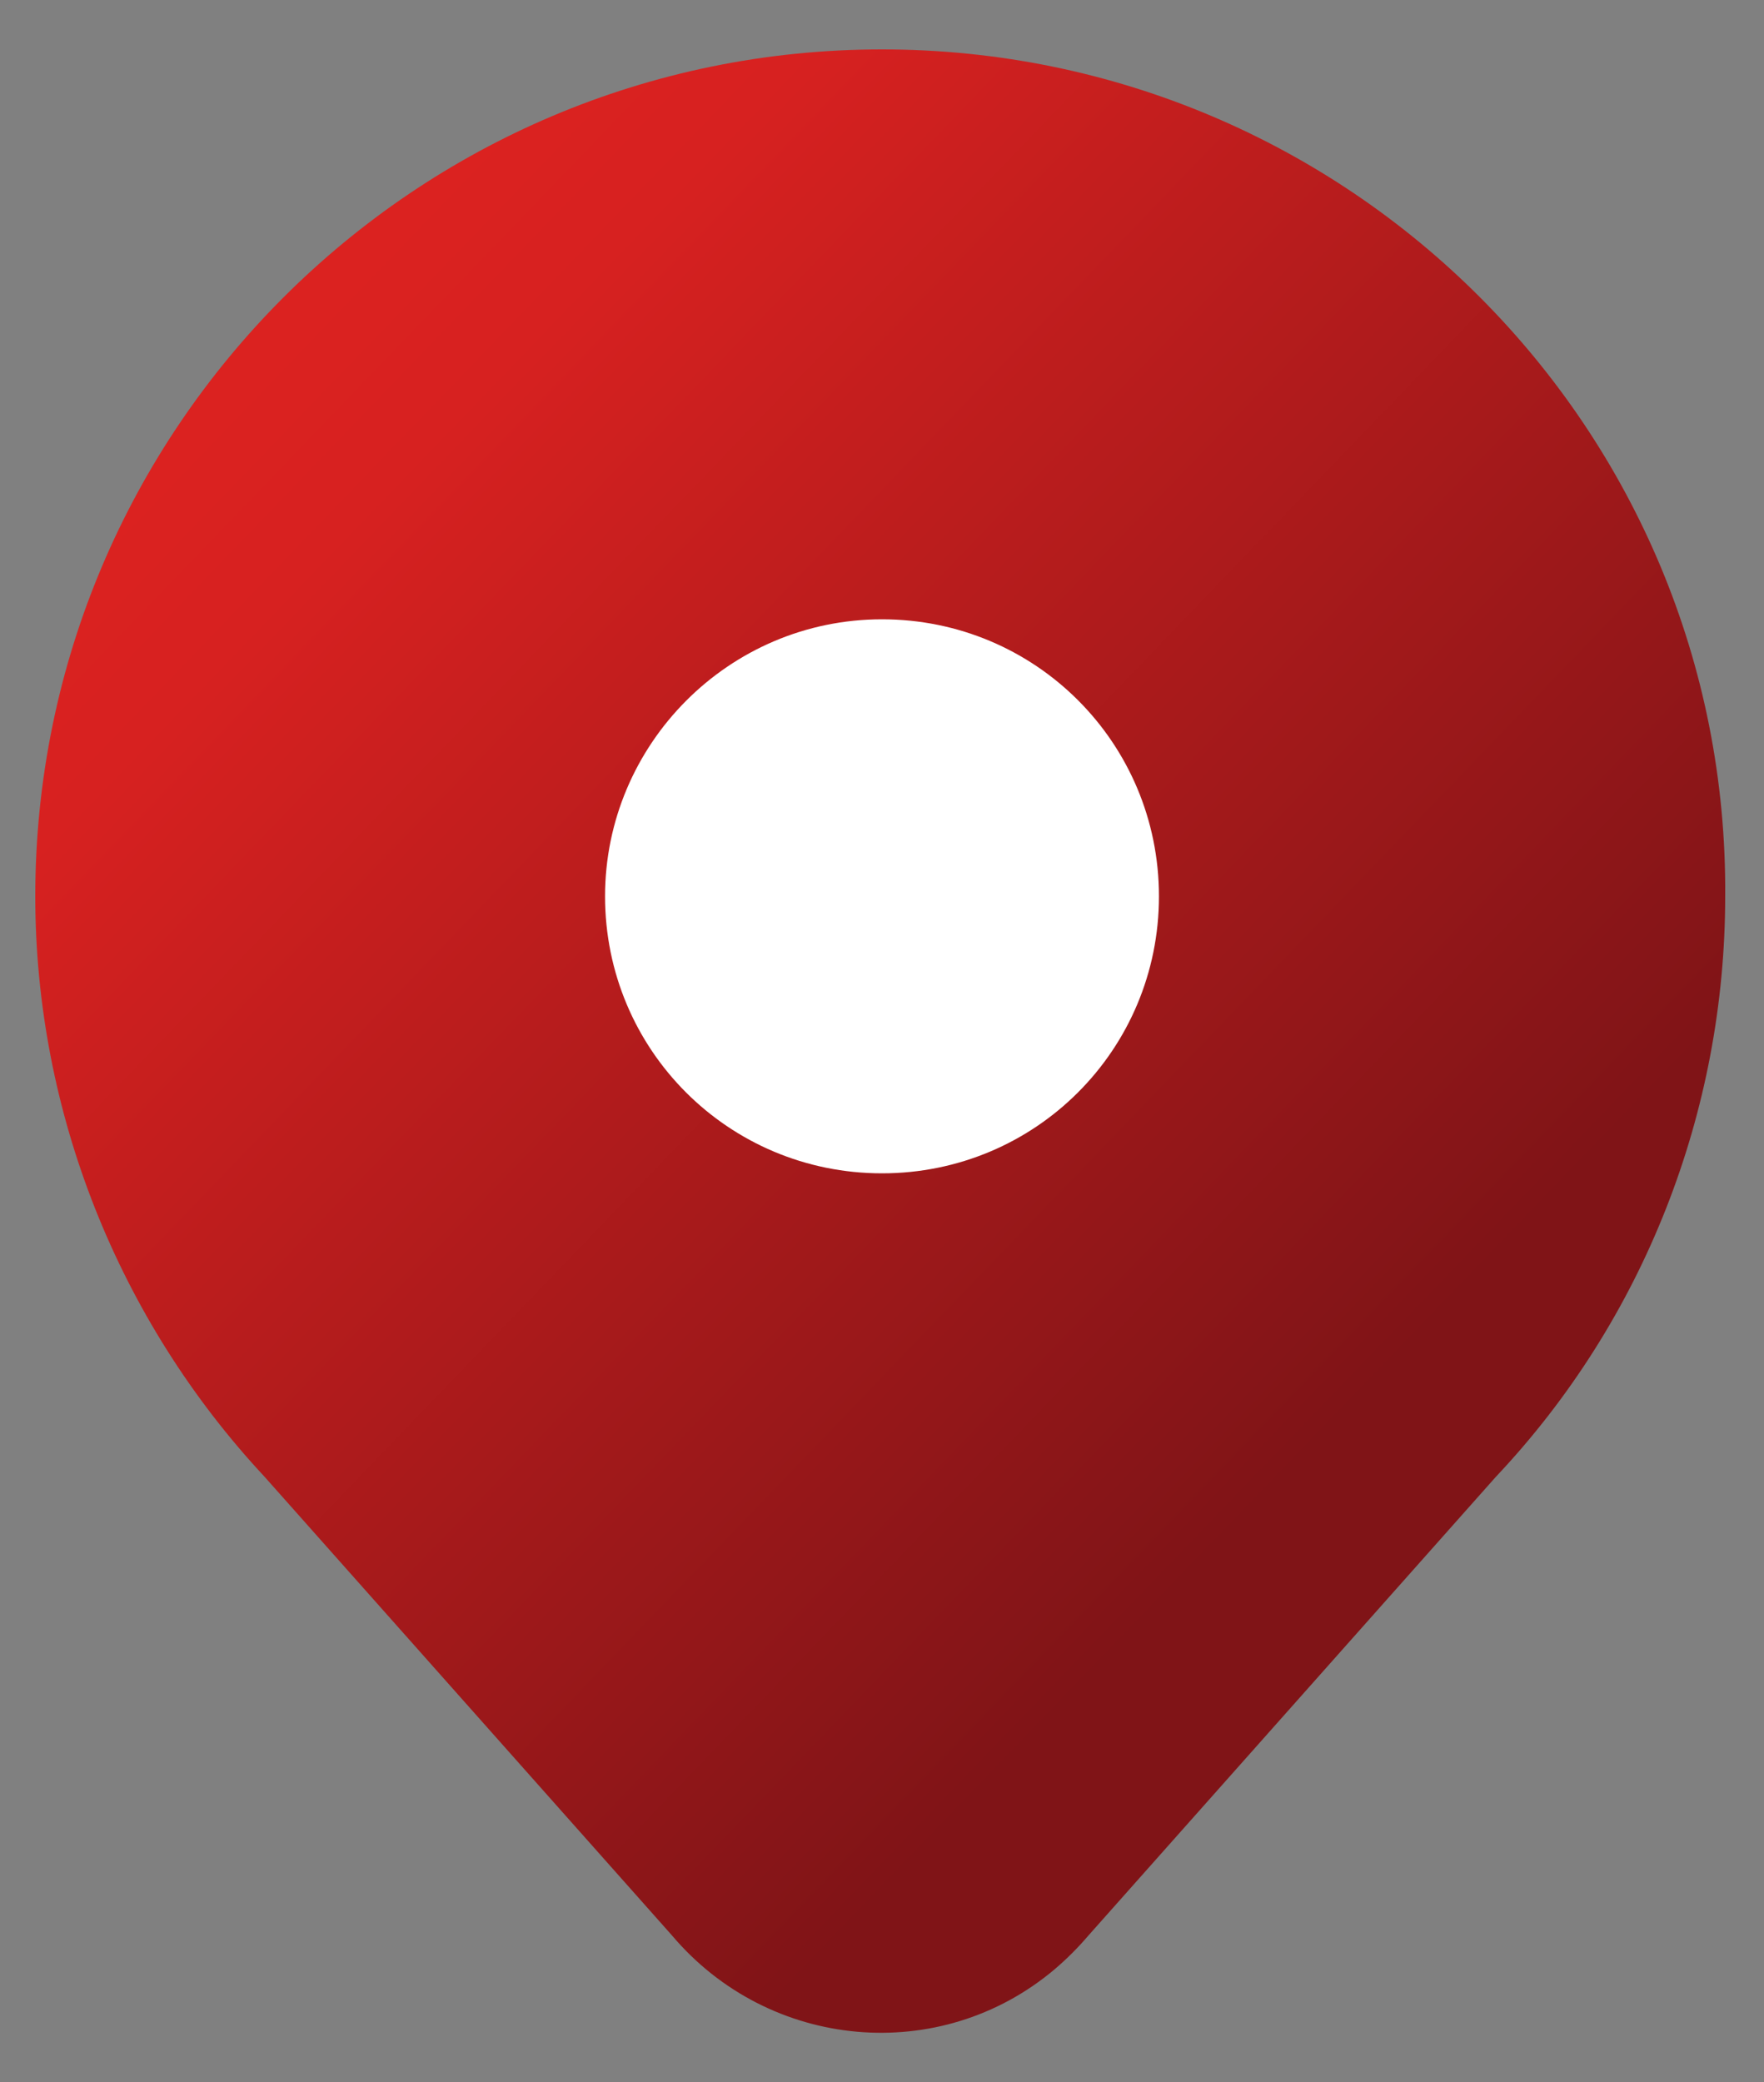
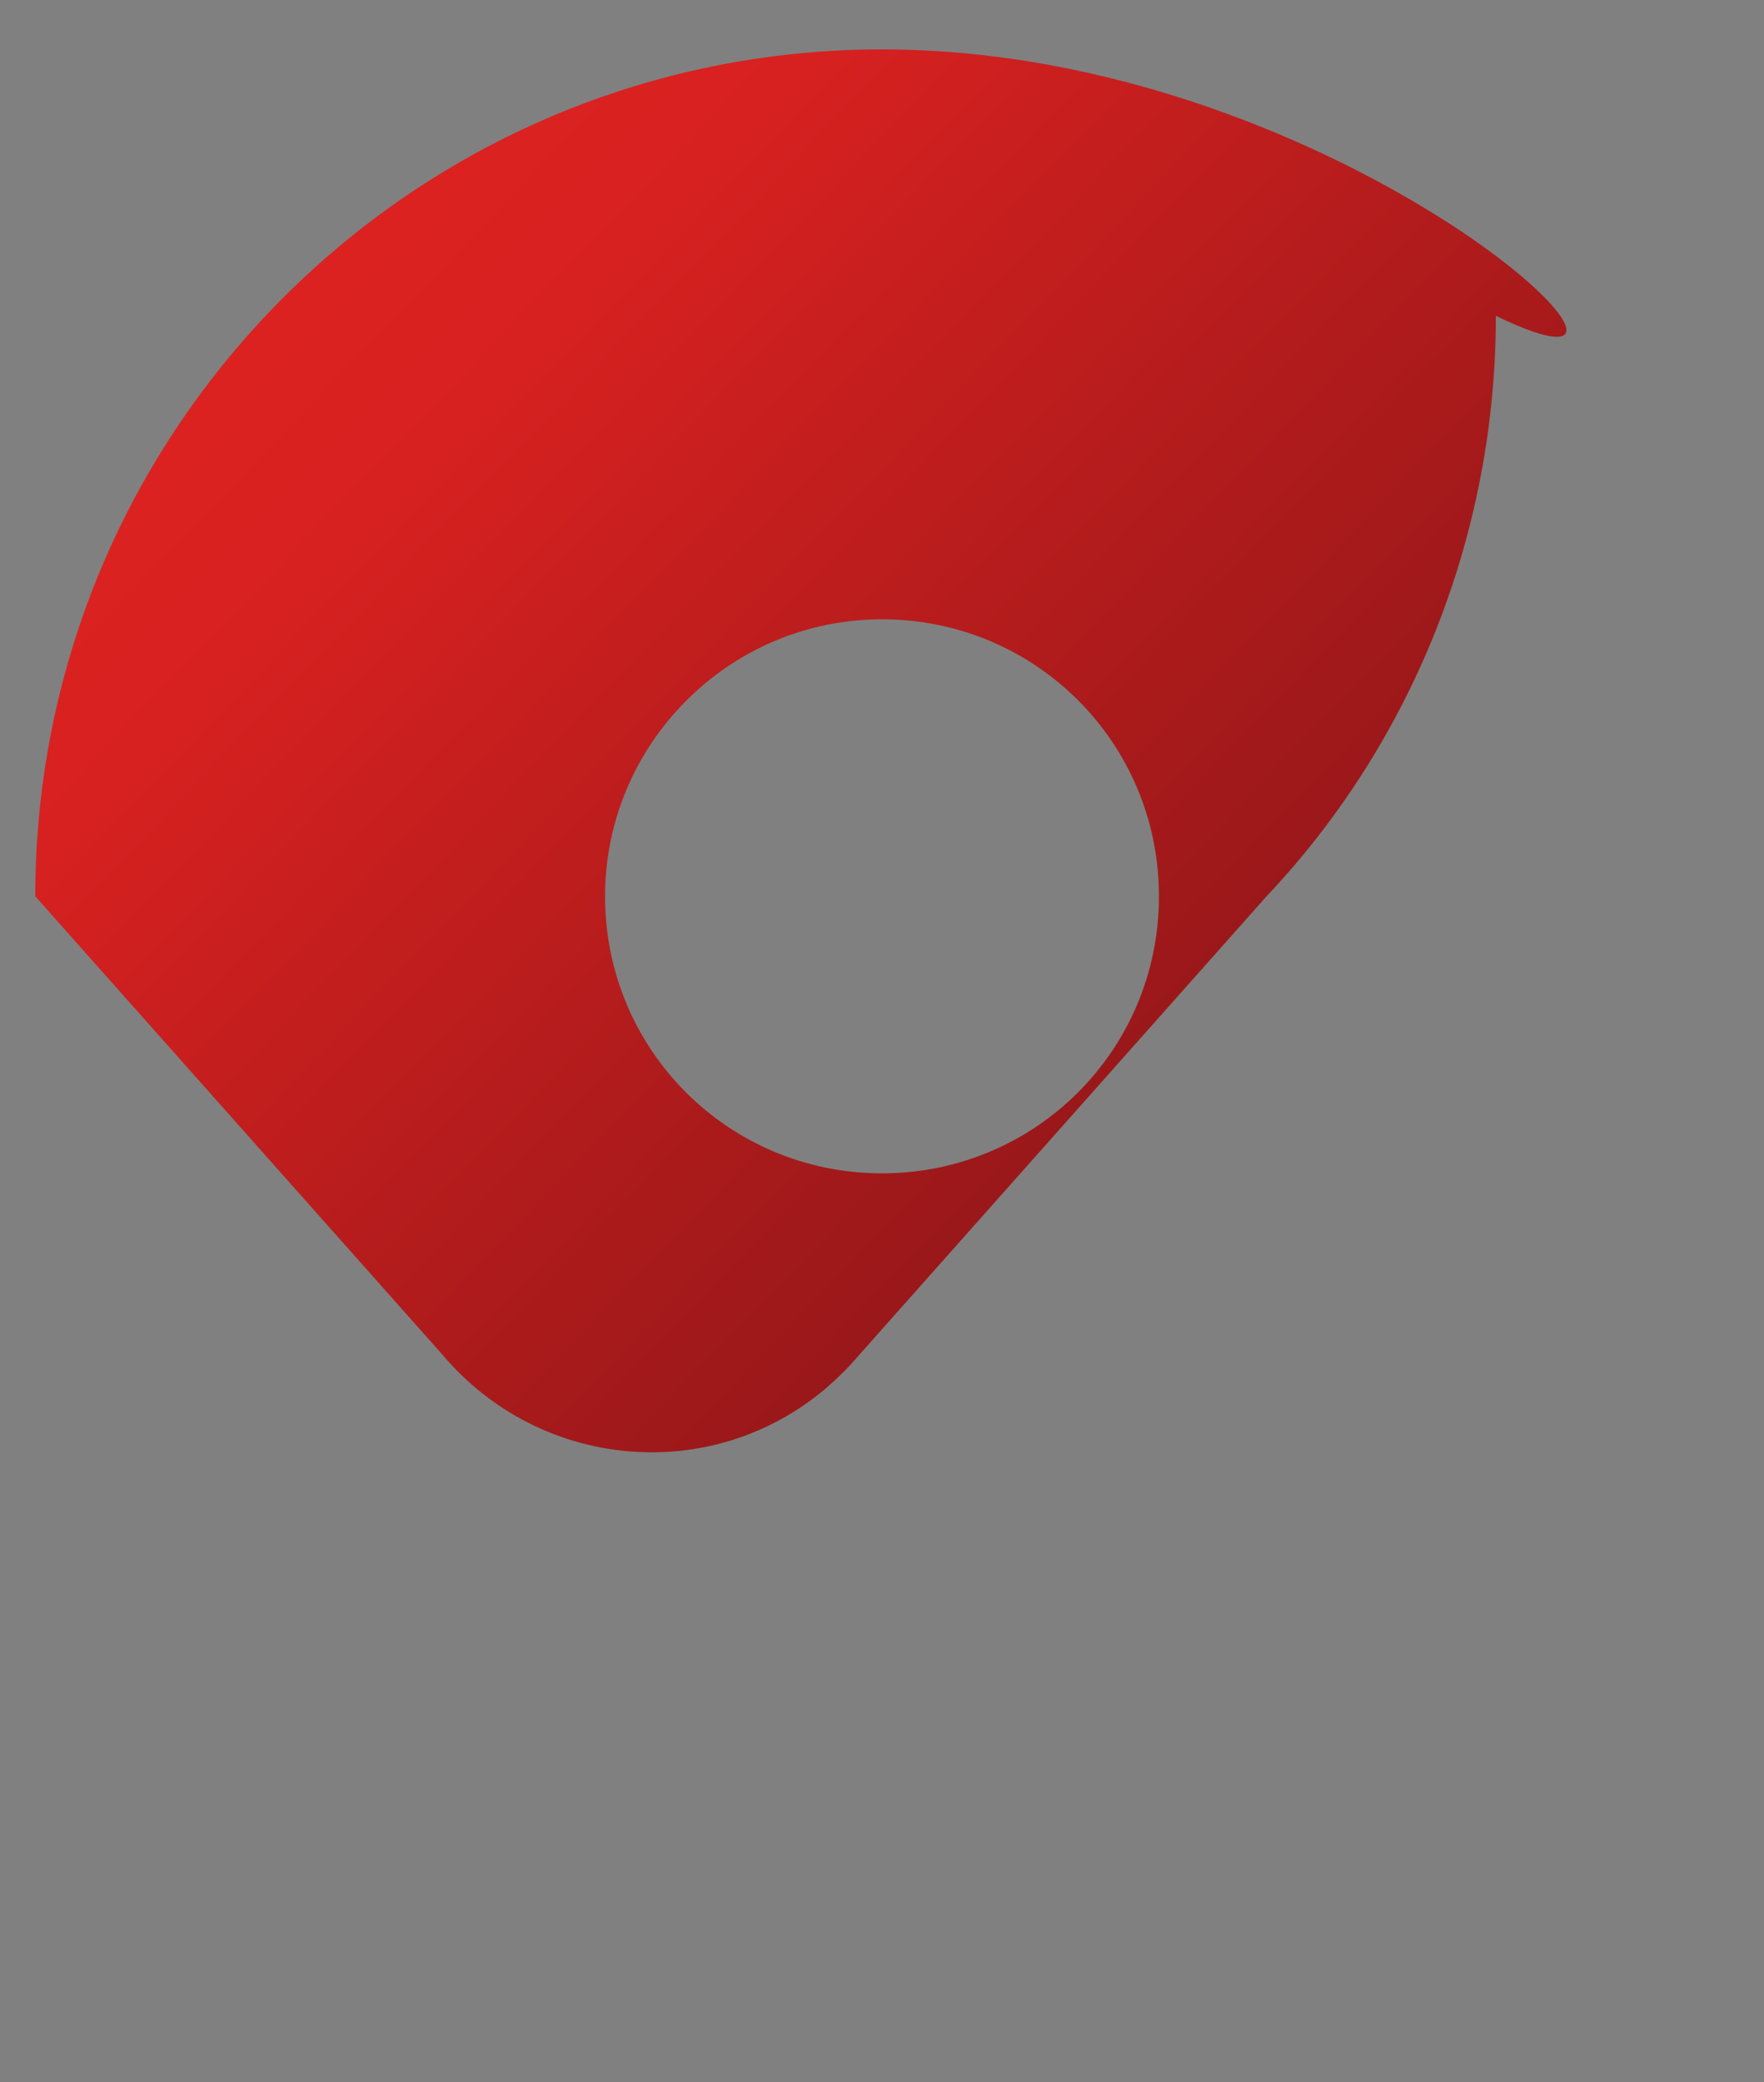
<svg xmlns="http://www.w3.org/2000/svg" version="1.1" id="Layer_1" x="0px" y="0px" viewBox="0 0 100 118" style="enable-background:new 0 0 100 118;" xml:space="preserve">
  <rect x="0" y="0" width="100" height="118" fill="#808080" stroke="none" />
  <style type="text/css"> .st0{fill:#FFFFFF;} .st1{fill:url(#path3764_00000146475296641800073260000003101761038115585702_);} </style>
  <g id="Group_982" transform="translate(-1288.404 -379.382)">
-     <circle id="Ellipse_37" class="st0" cx="1336.5" cy="428.4" r="24.8" />
    <g id="layer1" transform="translate(1288.404 379.382)">
      <linearGradient id="path3764_00000106122876251670434120000013723083577344819352_" gradientUnits="userSpaceOnUse" x1="-846.055" y1="1282.942" x2="-843.457" y2="1280.015" gradientTransform="matrix(20.174 0 0 -23.617 17089.805 30312.758)">
        <stop offset="0" style="stop-color:#DB2220" />
        <stop offset="0.117" style="stop-color:#D72120" />
        <stop offset="1" style="stop-color:#801417" />
      </linearGradient>
-       <path id="path3764" style="fill:url(#path3764_00000106122876251670434120000013723083577344819352_);" d="M50,2.8 c-26.5,0-48,21.5-48,48c0,12.2,4.7,24,13,32.9l23.1,26c5.5,6.5,15.2,7.4,21.7,1.9c0.7-0.6,1.3-1.2,1.9-1.9l23.1-26 c8.4-8.9,13-20.7,13-32.9C98,24.3,76.5,2.8,50,2.8L50,2.8z M50,35.1c8.7,0,15.7,7,15.7,15.7s-7,15.7-15.7,15.7s-15.7-7-15.7-15.7 C34.3,42.2,41.3,35.1,50,35.1L50,35.1z" />
+       <path id="path3764" style="fill:url(#path3764_00000106122876251670434120000013723083577344819352_);" d="M50,2.8 c-26.5,0-48,21.5-48,48l23.1,26c5.5,6.5,15.2,7.4,21.7,1.9c0.7-0.6,1.3-1.2,1.9-1.9l23.1-26 c8.4-8.9,13-20.7,13-32.9C98,24.3,76.5,2.8,50,2.8L50,2.8z M50,35.1c8.7,0,15.7,7,15.7,15.7s-7,15.7-15.7,15.7s-15.7-7-15.7-15.7 C34.3,42.2,41.3,35.1,50,35.1L50,35.1z" />
    </g>
  </g>
</svg>